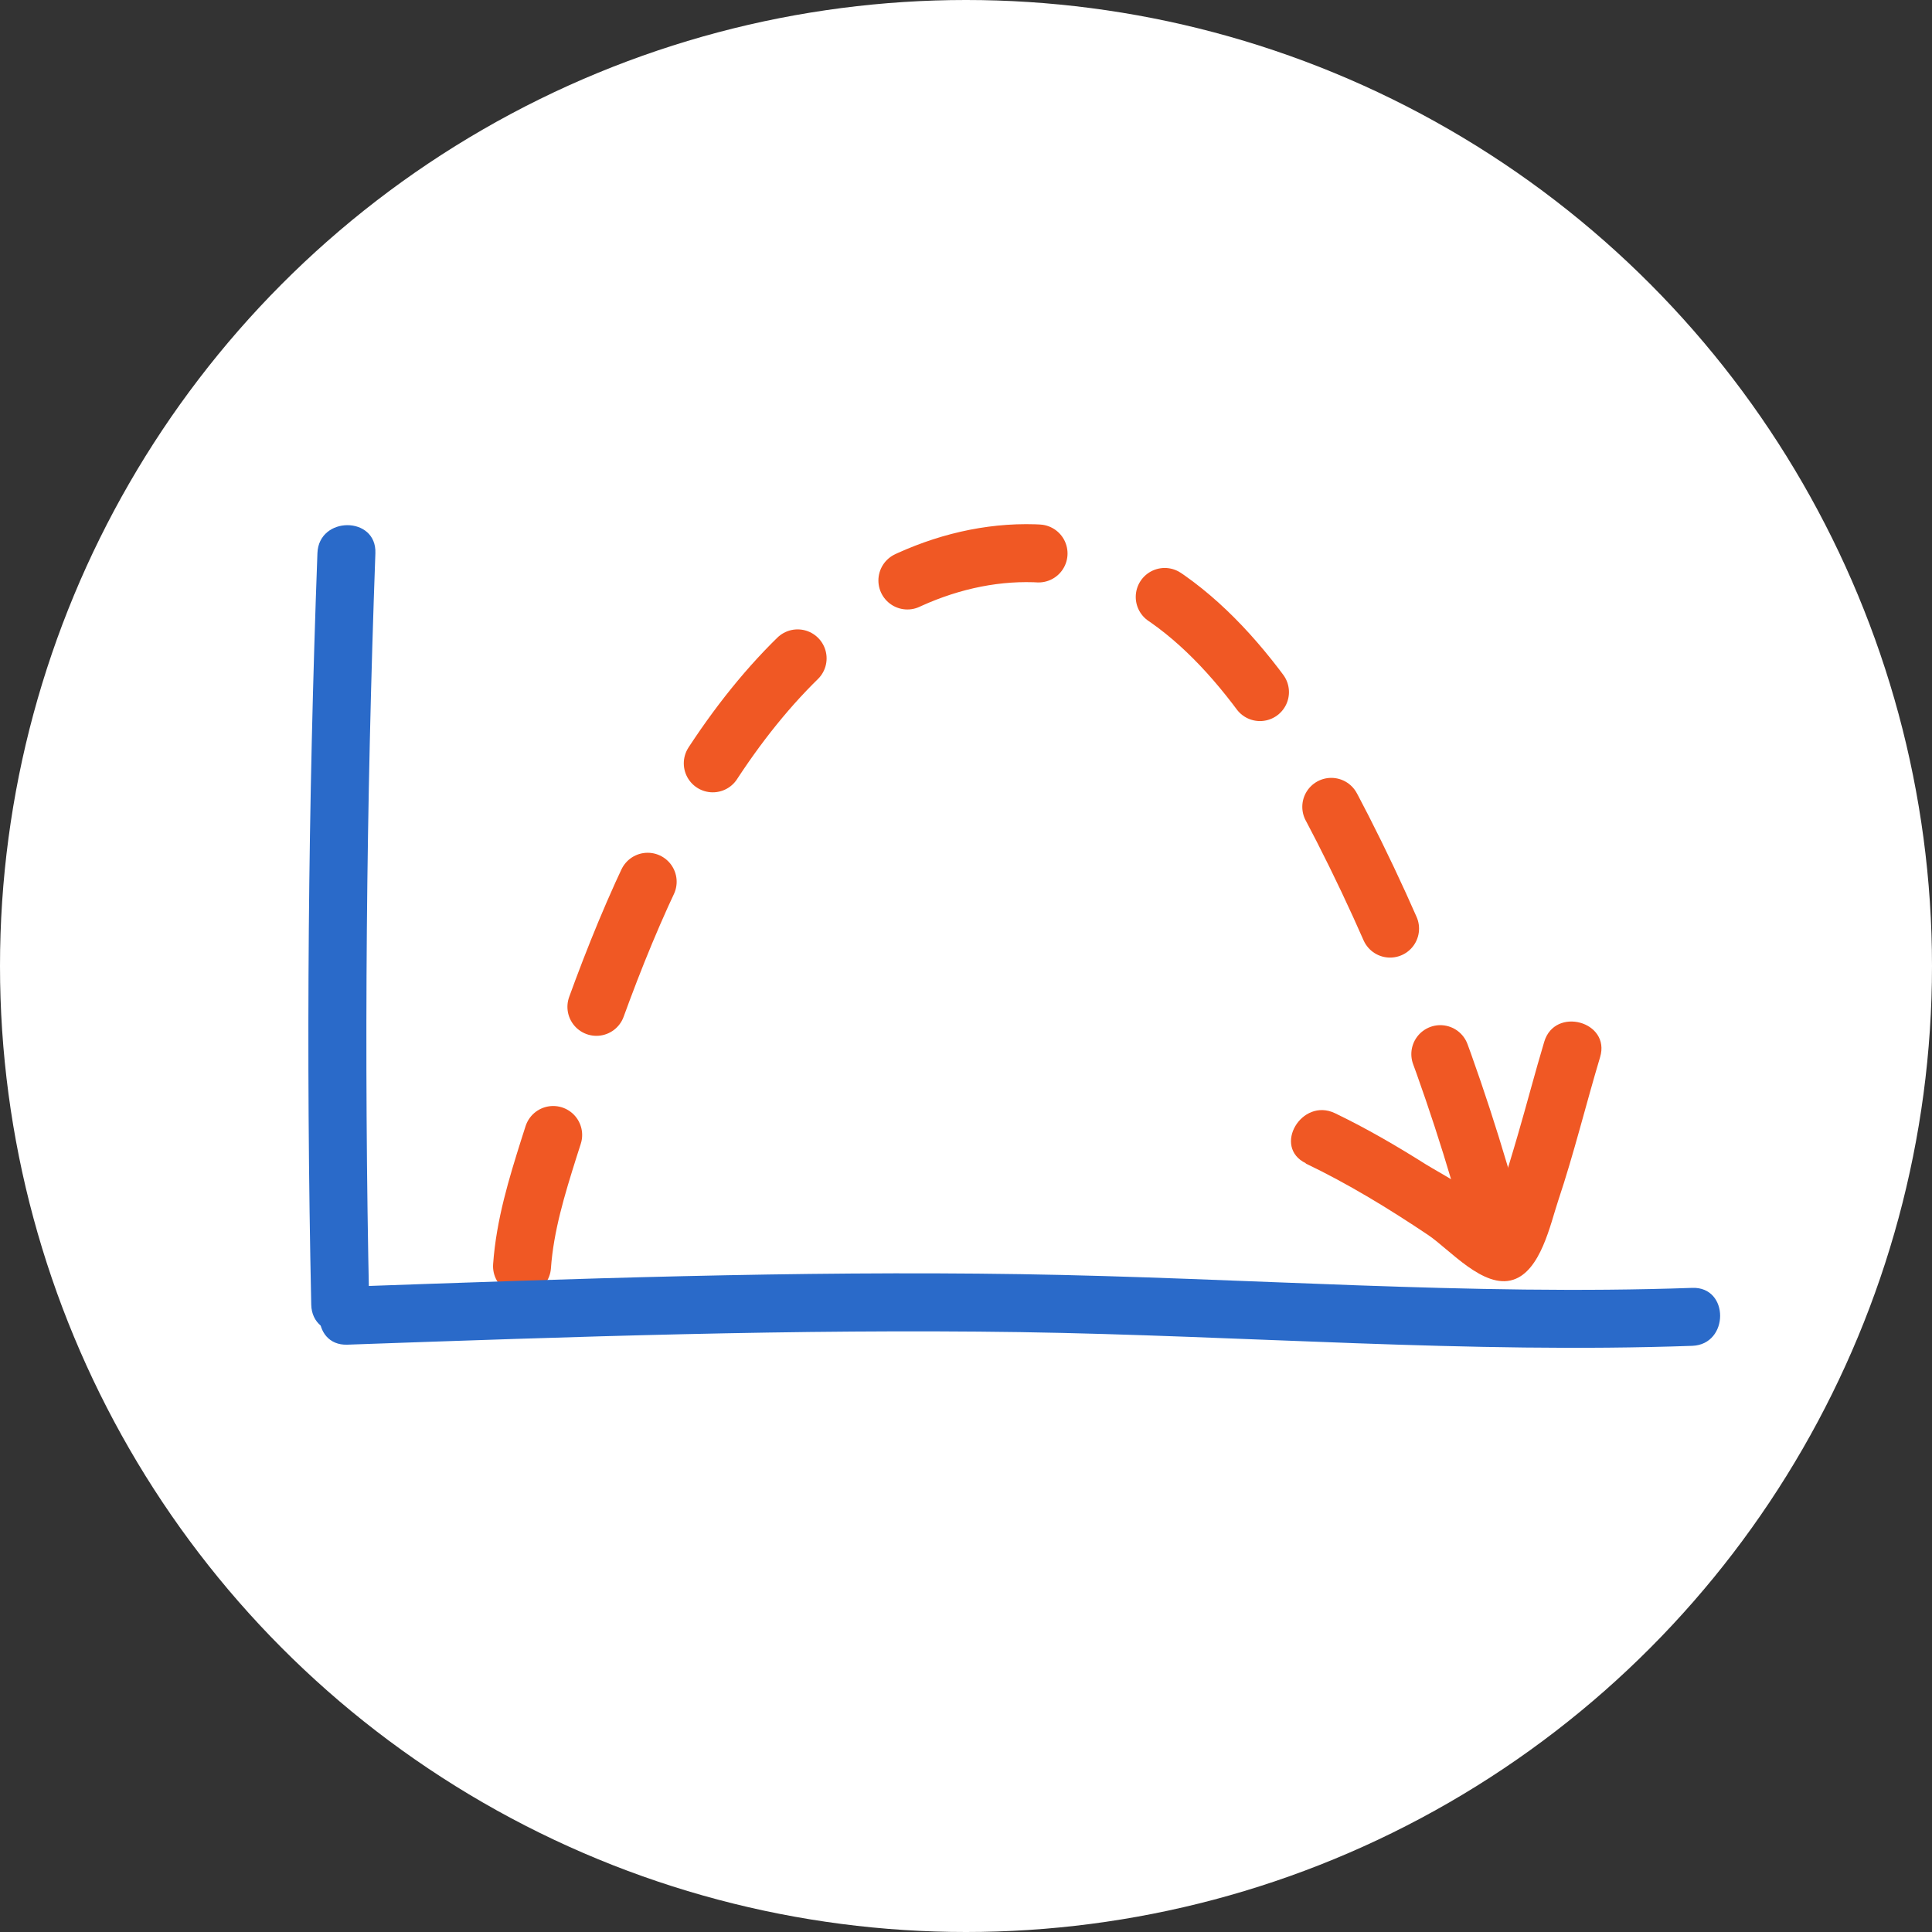
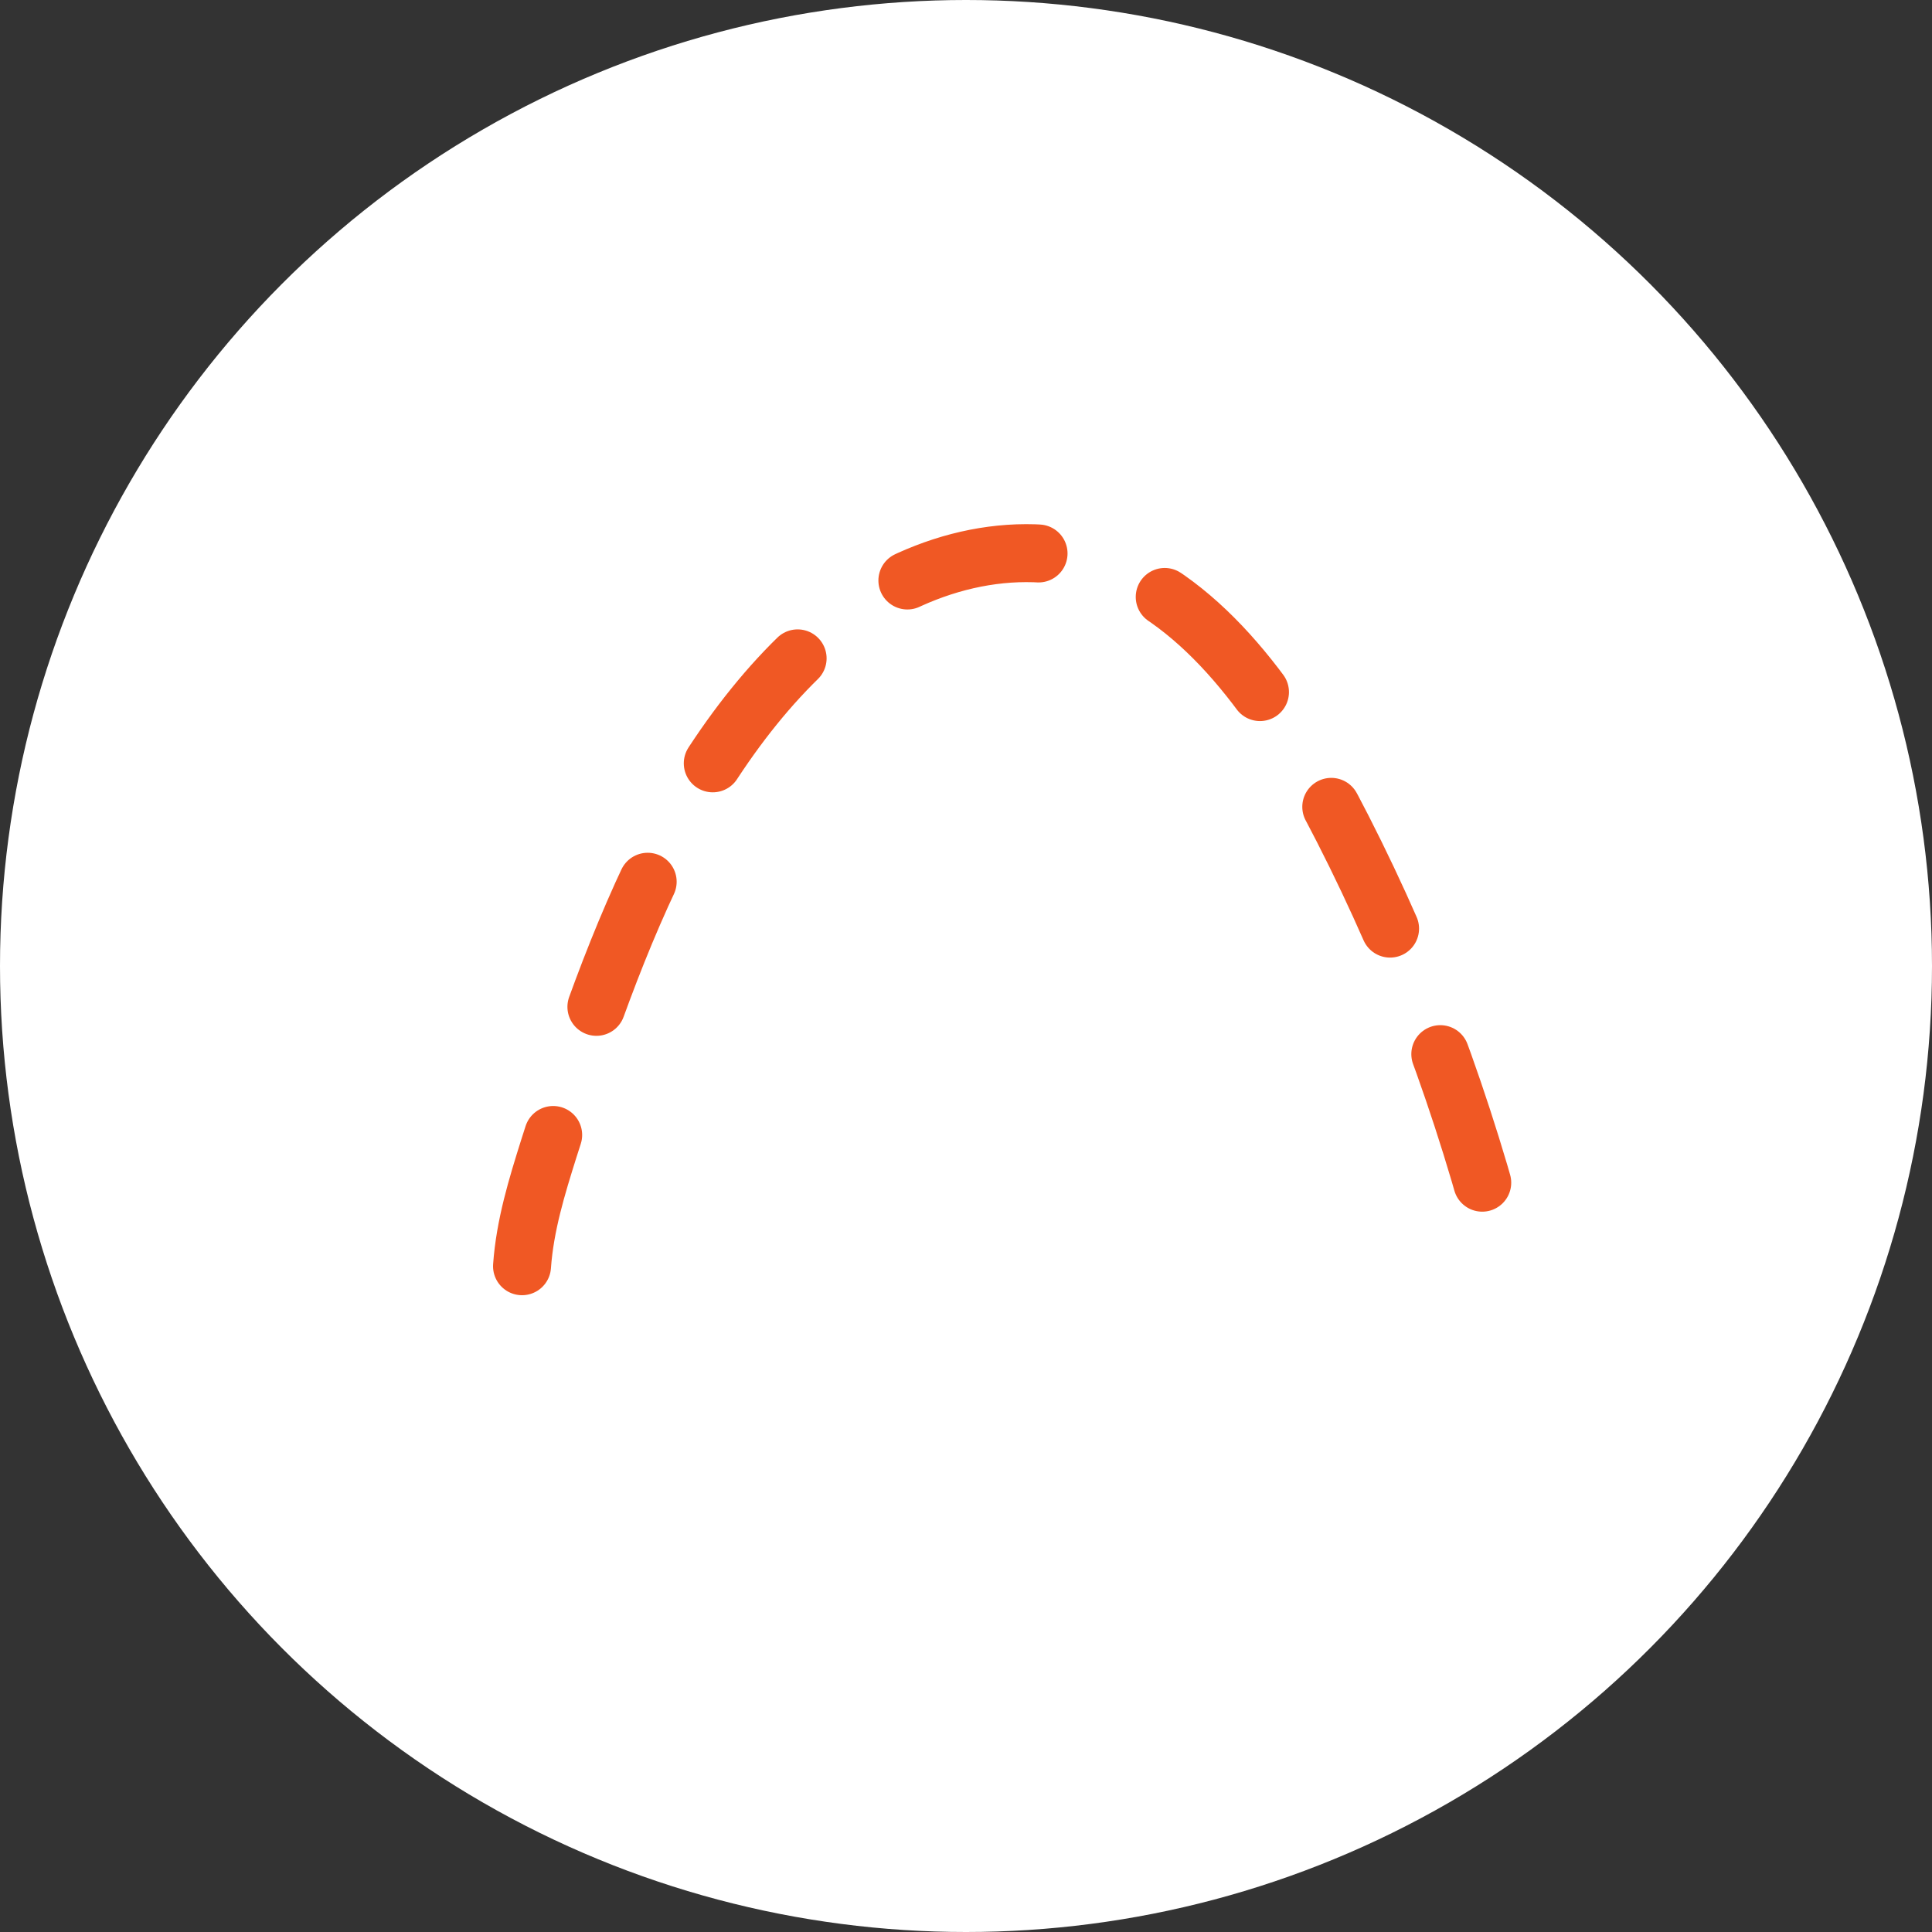
<svg xmlns="http://www.w3.org/2000/svg" id="Layer_2" viewBox="0 0 100 100">
  <rect x="0" y="0" width="100" height="100" fill="#333333" stroke="none" />
  <g id="ILLOS_-_LIGHT_bg">
    <circle cx="50" cy="50" r="50" fill="#fff" stroke-width="0" />
    <path d="m27.02,65.54c.15-2.12.77-4.13,1.39-6.1,1.75-5.51,3.6-11.01,6.18-15.97,2.57-4.96,5.91-9.4,10.07-12.14s9.18-3.61,13.58-1.6c4.89,2.24,8.44,7.64,11.27,13.19,3.51,6.88,6.29,14.35,8.26,22.15" fill="none" stroke="#f05824" stroke-dasharray="0 0 7 7" stroke-linecap="round" stroke-miterlimit="10" stroke-width="3" />
-     <path d="m67.58,60.22c2.21,1.06,4.31,2.34,6.35,3.71,1.11.75,2.86,2.8,4.39,2.31,1.43-.46,1.92-2.86,2.33-4.09.82-2.45,1.43-4.96,2.17-7.43.56-1.85-2.34-2.64-2.89-.8-.48,1.6-.9,3.22-1.37,4.83-.29.99-.58,1.98-.92,2.95-.18.53-.38,1.06-.6,1.58.99.15,1.28.09.85-.18.05-.53-3.62-2.53-4.1-2.84-1.52-.96-3.07-1.86-4.69-2.64-1.73-.83-3.25,1.75-1.51,2.59h0Z" fill="#f05824" stroke-width="0" />
-     <path d="m17.98,69.6c11.6-.41,23.21-.82,34.83-.65,11.6.18,23.17,1.12,34.78.71,1.92-.07,1.93-3.07,0-3-11.6.41-23.18-.53-34.78-.71-11.61-.18-23.22.24-34.83.65-1.92.07-1.93,3.07,0,3h0Z" fill="#2a6ac9" stroke-width="0" />
-     <path d="m16.43,28.63c-.48,12.97-.6,25.92-.32,38.9.04,1.93,3.04,1.93,3,0-.28-12.98-.15-25.93.32-38.9.07-1.93-2.93-1.93-3,0h0Z" fill="#2a6ac9" stroke-width="0" />
  </g>
</svg>